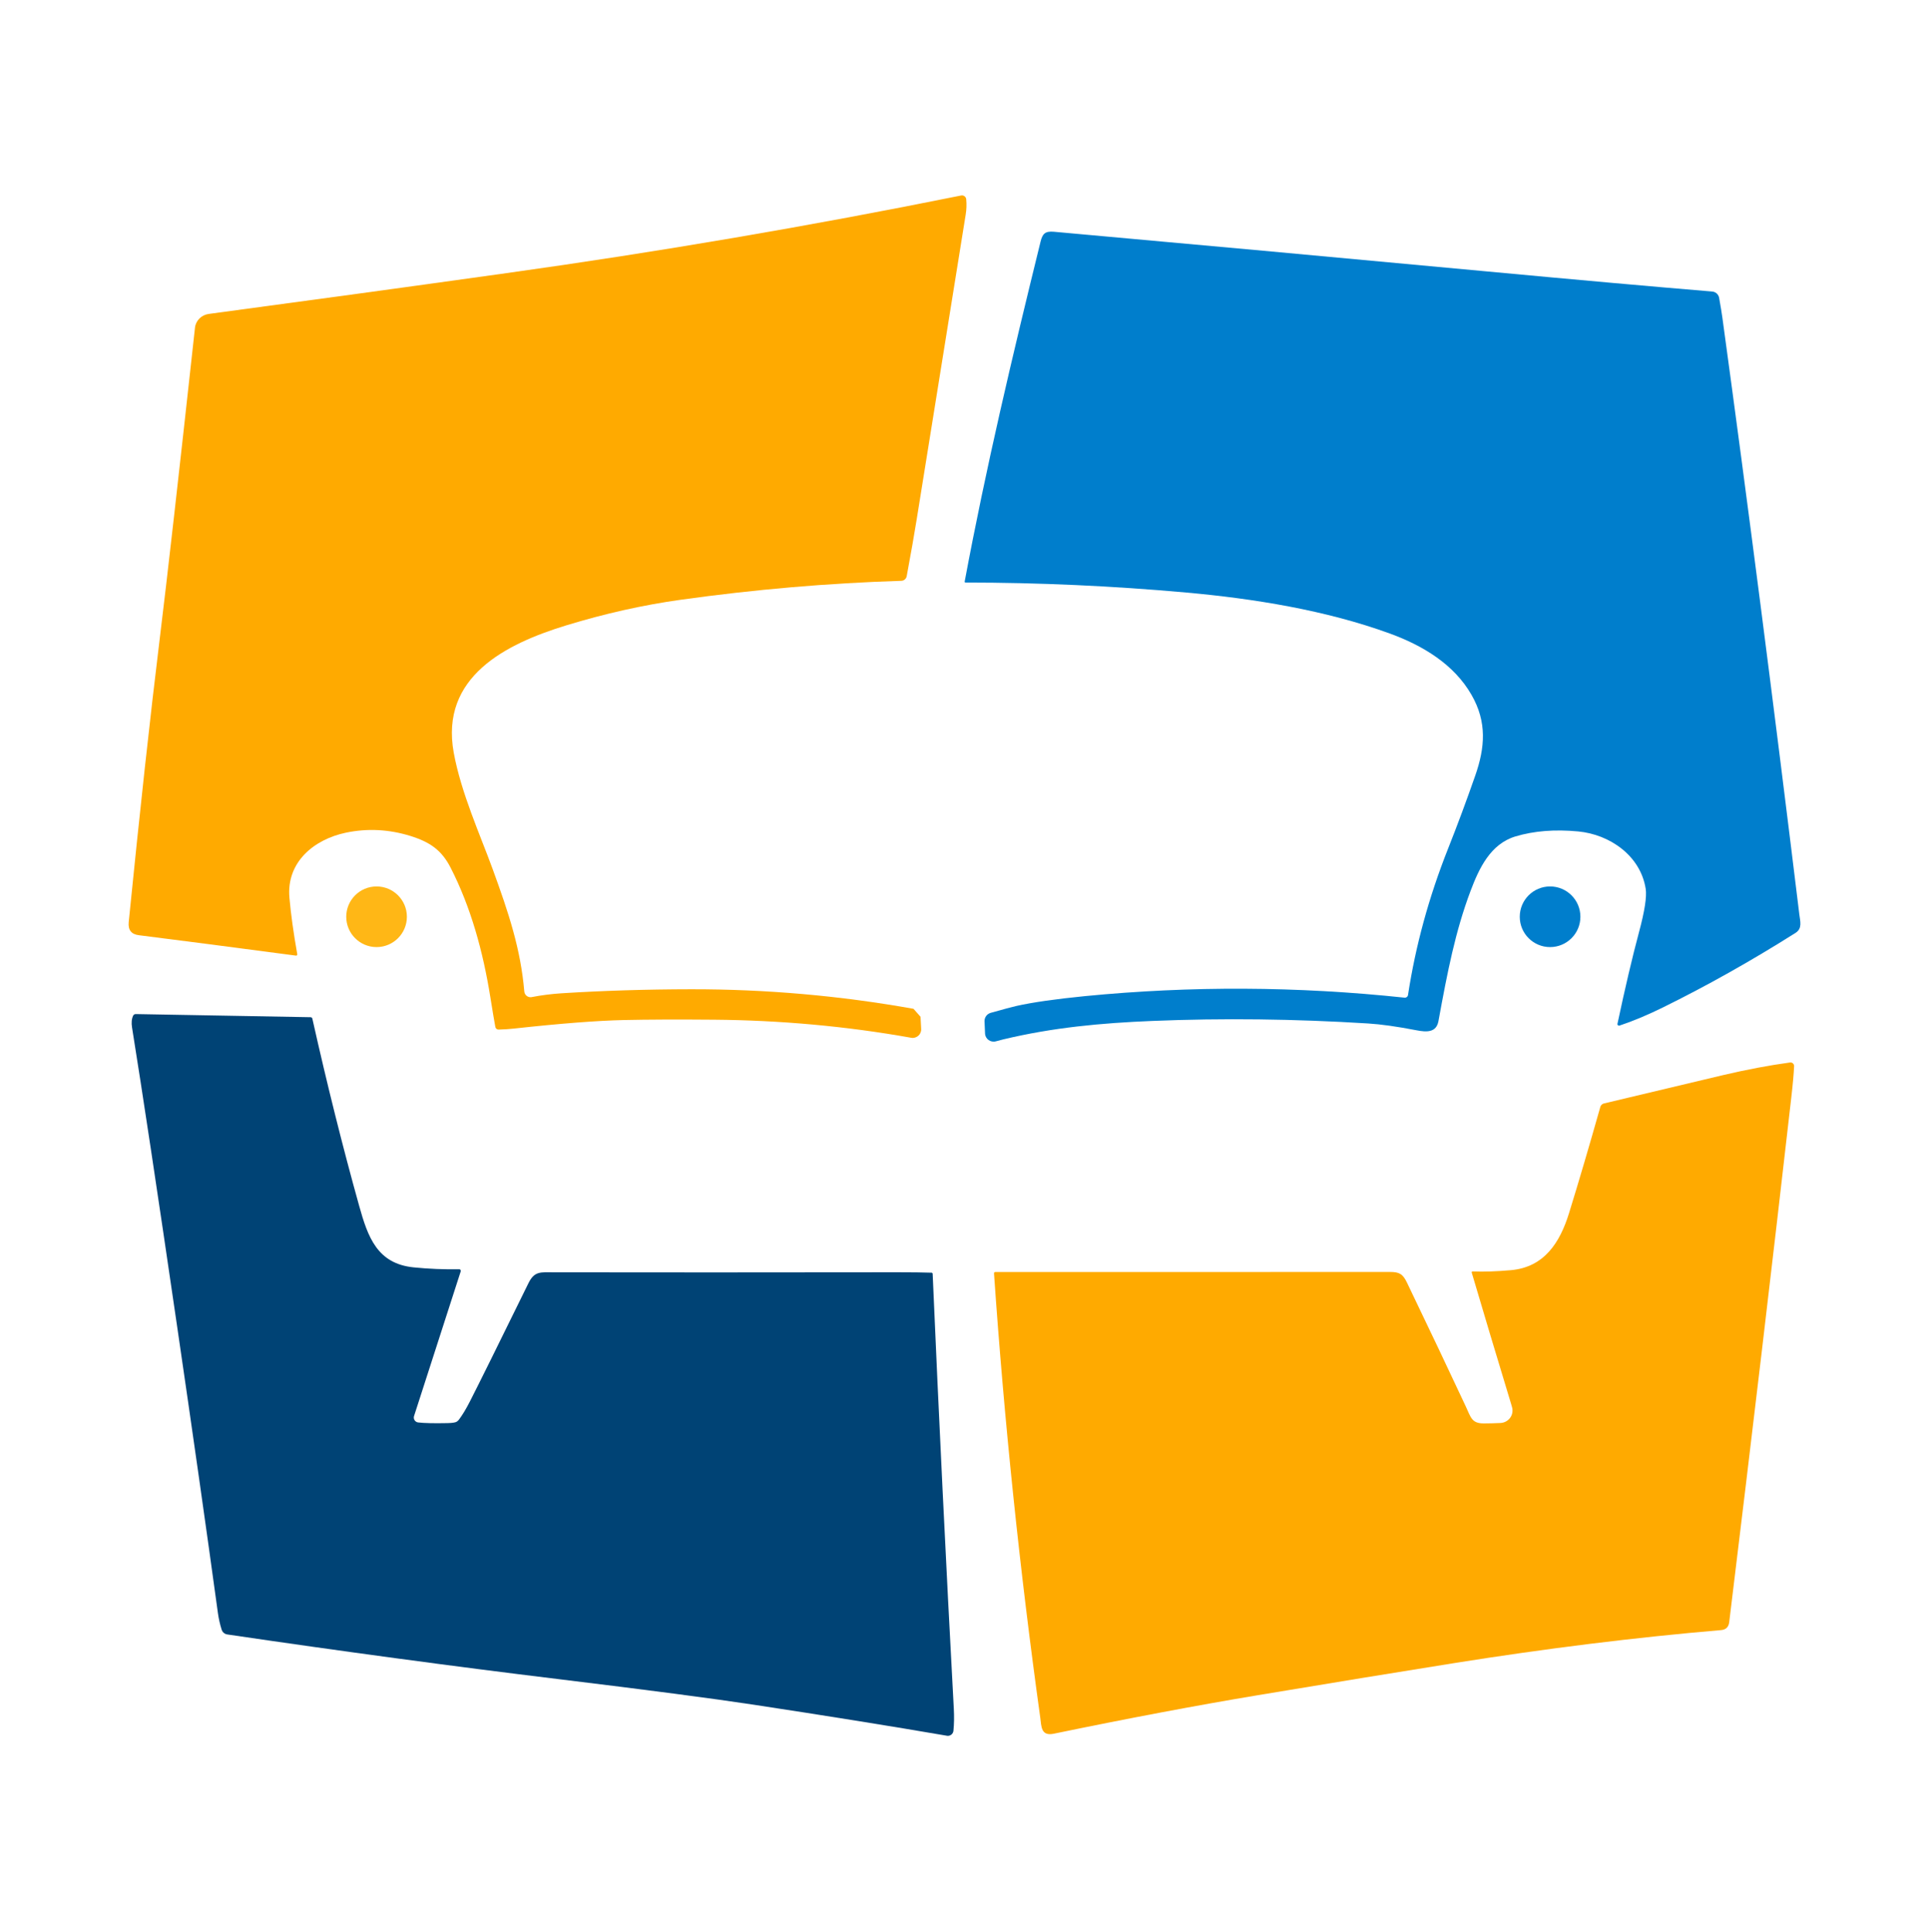
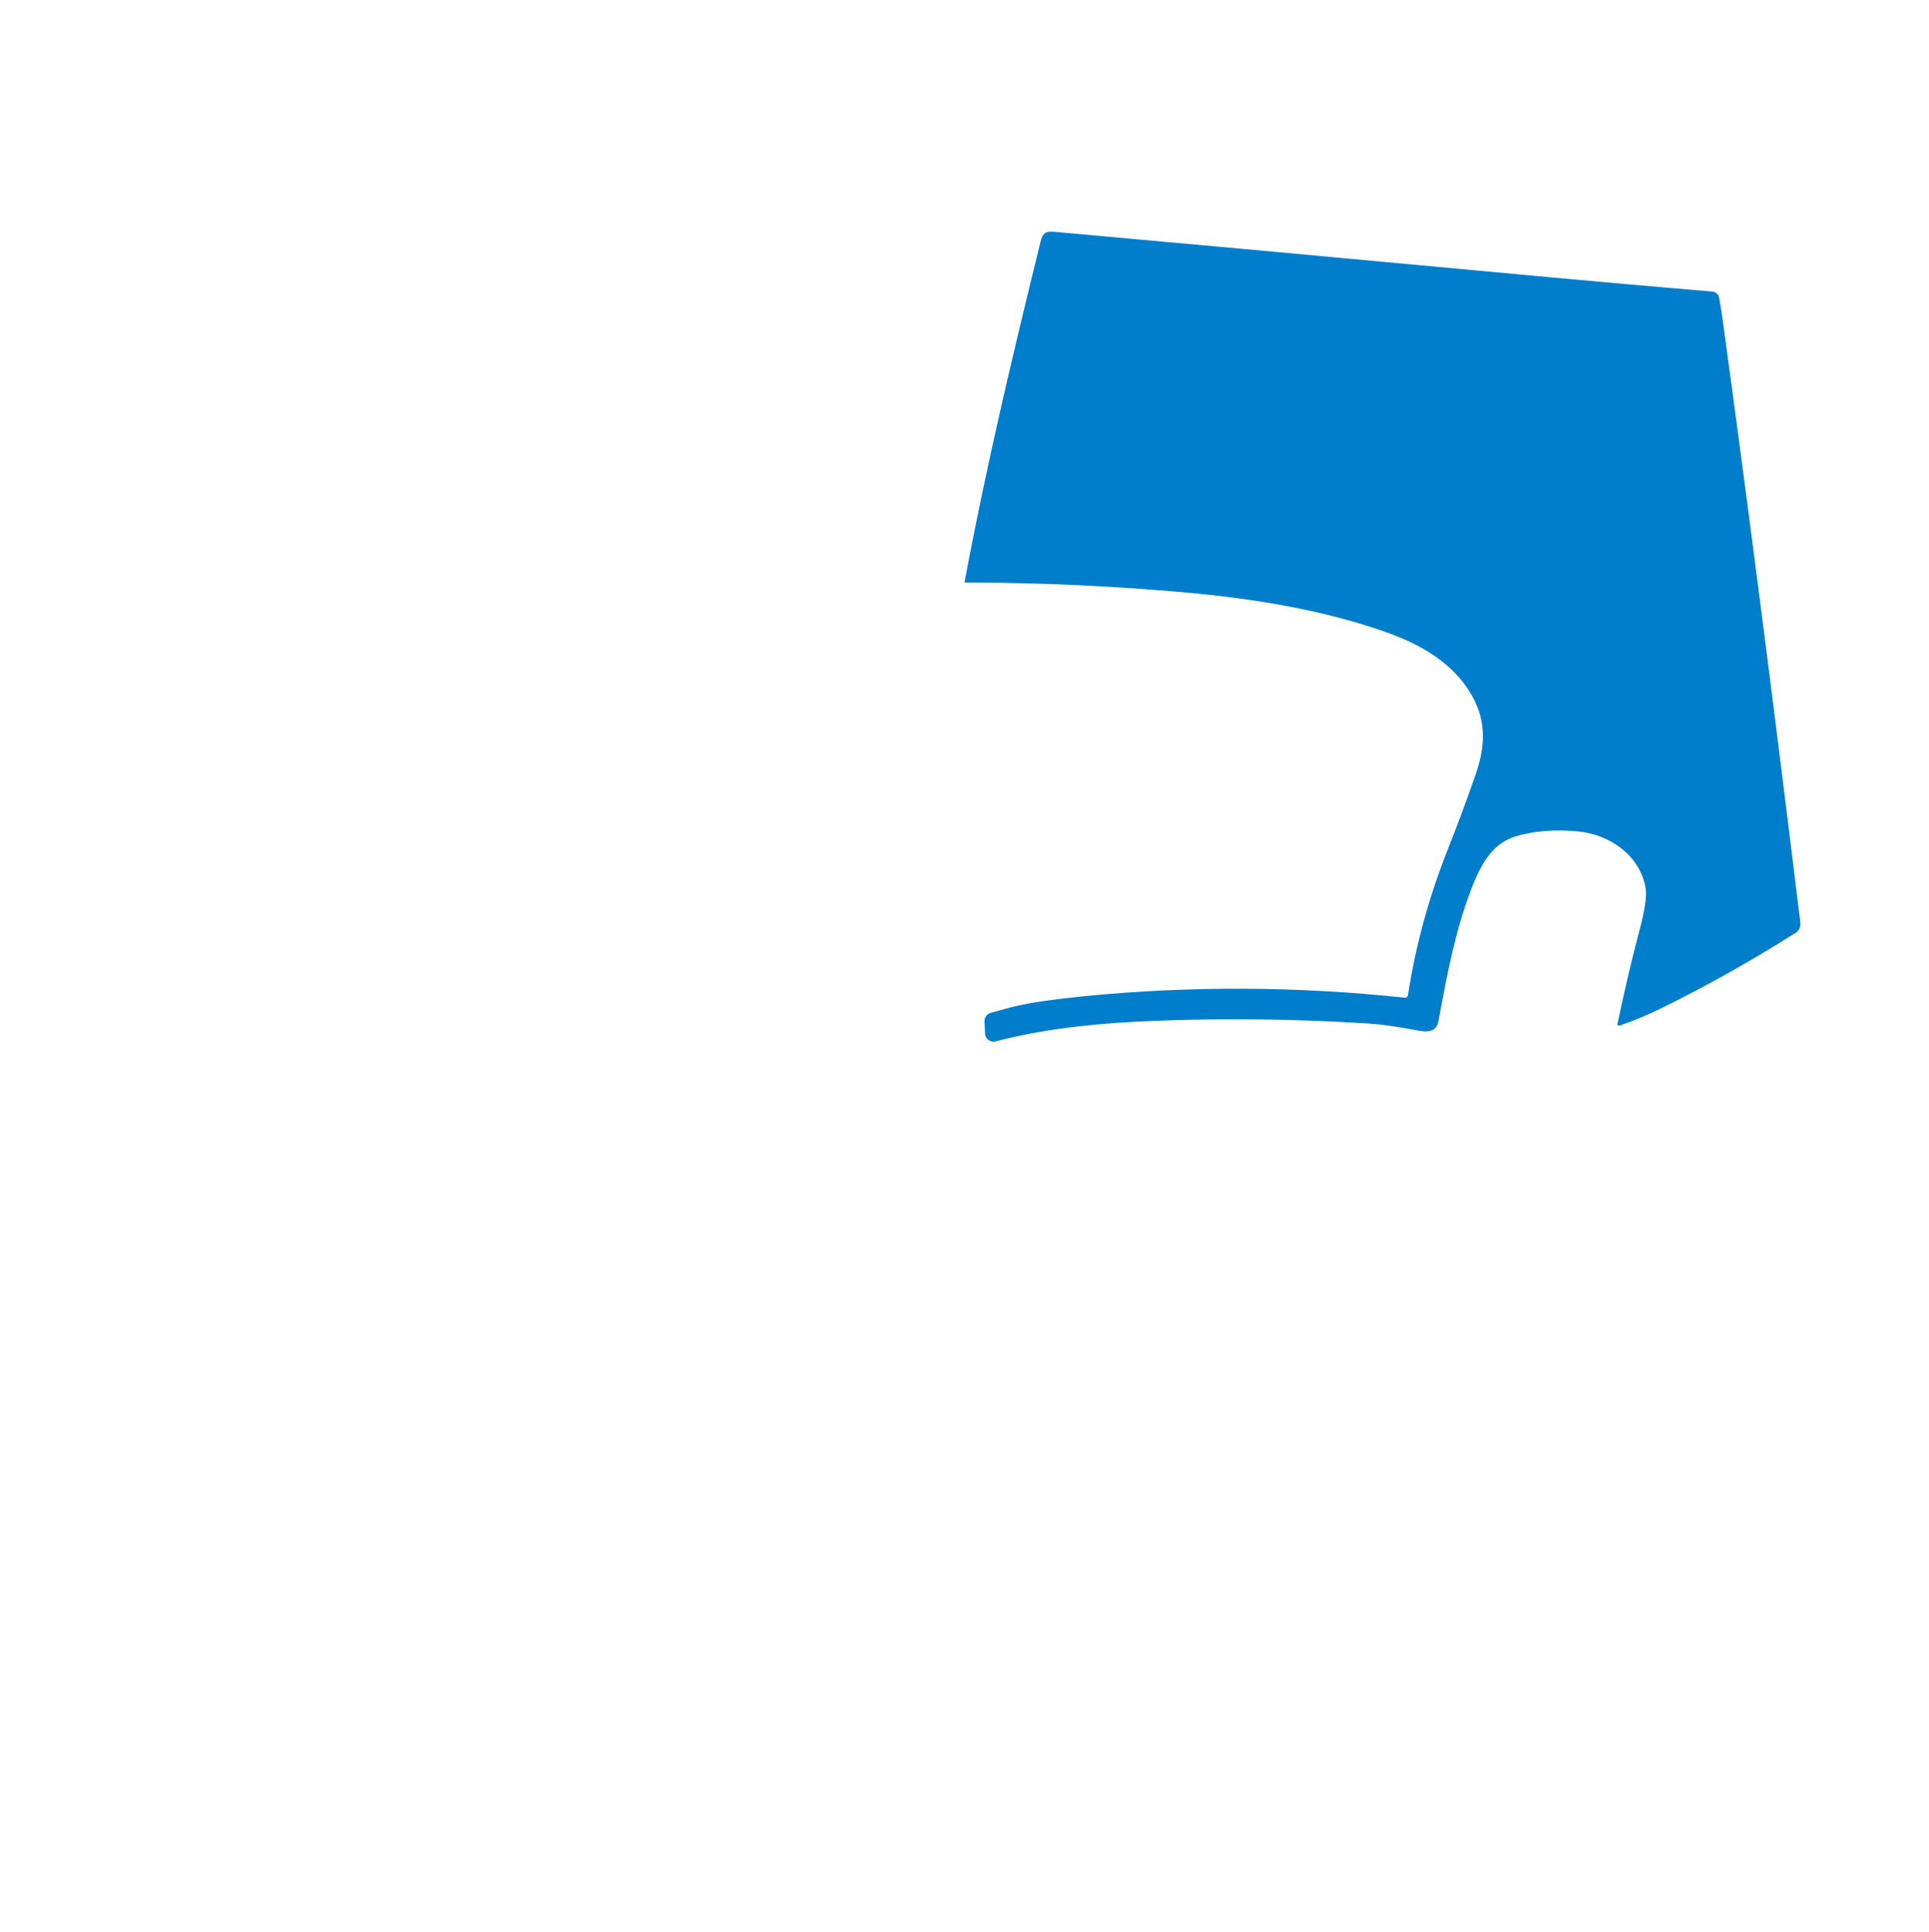
<svg xmlns="http://www.w3.org/2000/svg" width="600" height="601" viewBox="0 0 600 601" fill="none">
-   <path d="M141.132 234.133C143.41 246.599 149.337 259.65 153.177 270.172C158.29 284.161 161.947 295.239 163.077 308.395C163.173 309.477 164.111 310.272 165.193 310.185C165.26 310.176 165.337 310.166 165.404 310.147C168.429 309.563 171.503 309.171 174.605 308.969C187.416 308.156 200.888 307.734 215.03 307.715C238.259 307.686 261.305 309.707 284.141 313.795L286.324 316.275L286.525 320.067C286.612 321.771 285.089 323.102 283.414 322.805C263.029 319.157 242.414 317.357 222.24 317.185C210.817 317.089 201.396 317.127 193.975 317.29C185.645 317.481 174.28 318.362 159.87 319.942C158.395 320.105 156.796 320.21 155.073 320.258C154.594 320.268 154.173 319.933 154.077 319.463C153.79 317.951 153.273 314.896 152.535 310.3C150.256 296.005 146.465 282.208 140.145 269.875C137.378 264.485 133.797 261.947 127.689 260.042C120.977 257.955 114.265 257.61 107.562 259.018C97.643 261.105 89.064 268.181 90.021 279.182C90.471 284.314 91.285 290.193 92.463 296.819C92.501 297.02 92.377 297.212 92.166 297.25C92.128 297.259 92.089 297.259 92.051 297.25C71.791 294.569 55.504 292.453 43.172 290.902C40.845 290.615 39.801 289.264 40.031 286.861C43.478 252.401 46.705 222.949 49.702 198.514C51.961 180.15 55.609 147.959 60.646 101.952C60.646 101.943 60.646 101.923 60.646 101.914C60.904 99.683 62.704 97.95 64.926 97.653C95.393 93.565 126.243 89.342 157.485 84.966C204.747 78.369 251.903 70.317 298.953 60.809C299.672 60.666 300.371 61.125 300.514 61.834C300.524 61.891 300.533 61.939 300.533 61.987C300.686 63.596 300.629 65.185 300.371 66.755C292.242 117.214 287.167 148.754 285.156 161.393C284.409 166.065 283.366 172.011 282.025 179.221C281.872 180.044 281.173 180.648 280.34 180.667C257.609 181.375 234.726 183.348 211.689 186.565C199.988 188.202 188.125 190.854 176.108 194.531C157.371 200.266 136.823 210.492 141.132 234.142V234.133Z" fill="#FFAA00" />
  <path d="M558.527 290.155C544.682 298.906 530.884 306.652 517.154 313.412C512.328 315.787 507.857 317.654 503.73 319.013C503.481 319.1 503.204 318.965 503.117 318.717C503.089 318.63 503.079 318.544 503.098 318.458C505.482 307.227 507.723 297.709 509.81 289.915C511.572 283.357 512.261 278.866 511.878 276.453C510.251 266.179 500.743 259.563 490.881 258.625C483.642 257.936 477.141 258.453 471.377 260.176C463.573 262.512 460.031 270.163 457.407 277.124C452.706 289.609 450.245 302.133 447.421 317.615C446.751 321.273 443.667 321.072 440.556 320.469C434.571 319.31 429.554 318.602 425.504 318.353C402.716 316.936 380.349 316.668 358.423 317.568C342.557 318.219 327.534 319.597 312.052 323.312C311.295 323.494 310.53 323.695 309.773 323.906C308.126 324.366 306.47 323.198 306.393 321.484L306.23 317.711C306.173 316.486 306.977 315.385 308.155 315.049C312.023 313.958 314.666 313.249 316.073 312.924C321.091 311.794 328.195 310.769 337.368 309.86C370.363 306.624 403.539 306.777 436.879 310.329C437.405 310.386 437.884 310.023 437.951 309.506C440.287 294.215 444.443 279.019 450.437 263.91C453.338 256.605 456.143 249.05 458.863 241.256C461.907 232.543 462.559 224.606 457.714 216.161C452.266 206.643 442.595 200.822 432.34 197.078C412.377 189.792 389.857 186.191 369.003 184.315C346.004 182.247 323.101 181.213 300.304 181.203C300.17 181.213 300.055 181.098 300.055 180.964V180.906C306.642 145.565 314.915 110.694 323.657 75.162C324.26 72.72 325.064 71.849 327.803 72.088C370.008 75.88 414.799 79.978 462.185 84.401C490.871 87.082 514.33 89.17 532.56 90.683C533.652 90.769 534.542 91.583 534.724 92.655C535.222 95.413 535.557 97.509 535.748 98.927C543.552 155.916 551.528 217.75 559.666 284.41C559.925 286.536 560.662 288.795 558.517 290.155H558.527Z" fill="#007ECC" />
-   <path d="M289.752 395.88C289.943 395.89 290.087 396.043 290.097 396.225C292.021 440.796 294.214 485.883 296.675 531.469C296.809 533.949 296.77 536.257 296.56 538.373C296.464 539.33 295.621 540.019 294.664 539.933C294.616 539.933 294.578 539.924 294.539 539.914C277.075 536.917 257.016 533.691 234.371 530.253C221.914 528.357 201.779 525.715 173.983 522.335C140.729 518.294 106.308 513.65 70.699 508.403C69.876 508.288 69.186 507.704 68.937 506.9C68.411 505.215 68.028 503.52 67.788 501.806C64.179 475.466 59.937 445.698 55.083 412.512C48.945 370.516 44.273 339.542 41.065 319.578C40.835 318.123 40.95 316.907 41.41 315.94C41.553 315.624 41.879 315.423 42.233 315.432L96.618 316.409C96.877 316.409 97.097 316.601 97.154 316.85C101.741 337.311 106.595 356.729 111.718 375.093C114.418 384.773 117.319 393.075 128.656 394.224C133.376 394.702 138.106 394.894 142.826 394.808C143.104 394.808 143.324 395.028 143.334 395.296C143.334 395.353 143.334 395.401 143.305 395.459L128.79 440.46C128.522 441.274 128.972 442.136 129.776 442.404C129.872 442.433 129.977 442.462 130.082 442.471C132.016 442.691 135.042 442.758 139.169 442.672C140.71 442.643 141.687 442.49 142.089 442.213C142.338 442.05 142.568 441.839 142.75 441.59C143.822 440.164 144.952 438.297 146.13 435.989C148.916 430.541 154.986 418.266 164.36 399.164C166.246 395.325 168.094 395.746 172.413 395.756C202.449 395.803 238.038 395.804 279.201 395.746C283.595 395.746 287.109 395.784 289.752 395.88Z" fill="#004375" />
-   <path d="M457.771 395.823C457.733 395.688 457.809 395.545 457.943 395.497C457.972 395.497 458.001 395.487 458.03 395.487C461.505 395.631 465.488 395.487 469.969 395.095C480.348 394.166 485.212 386.477 488.027 377.381C491.082 367.5 494.328 356.48 497.765 344.32C497.918 343.783 498.349 343.372 498.885 343.238C511.582 340.193 523.952 337.253 535.988 334.41C543.293 332.696 550.216 331.384 556.756 330.494C557.378 330.407 557.952 330.838 558.039 331.461C558.048 331.528 558.048 331.604 558.039 331.671C557.943 333.912 557.656 337.158 557.167 341.409C551.355 392.414 544.911 446.808 537.855 504.602C537.673 506.105 536.821 506.929 535.318 507.053C508.728 509.313 480.961 512.75 452.017 517.365C434.916 520.094 414.675 523.397 391.283 527.294C372.325 530.454 351.155 534.447 327.774 539.282C323.723 540.115 323.934 536.955 323.561 534.265C317.165 488.258 312.368 442.203 309.179 396.081C309.16 395.87 309.323 395.688 309.534 395.669C309.543 395.669 309.553 395.669 309.562 395.669C363.507 395.669 404.449 395.669 432.388 395.65C435.27 395.65 436.343 396.292 437.626 398.963C444.759 413.804 450.839 426.606 455.866 437.368C457.522 440.91 457.742 442.787 461.563 442.768C463.19 442.768 464.904 442.72 466.714 442.634C469.175 442.519 470.946 440.202 470.333 437.818C470.247 437.502 470.161 437.167 470.055 436.831C465.373 421.406 461.275 407.743 457.761 395.823H457.771Z" fill="#FFAA00" />
-   <path d="M482.139 294.598C487.348 294.598 491.57 290.375 491.57 285.166C491.57 279.958 487.348 275.735 482.139 275.735C476.93 275.735 472.708 279.958 472.708 285.166C472.708 290.375 476.93 294.598 482.139 294.598Z" fill="#007ECC" />
-   <path d="M117.127 294.598C122.336 294.598 126.559 290.375 126.559 285.166C126.559 279.958 122.336 275.735 117.127 275.735C111.919 275.735 107.696 279.958 107.696 285.166C107.696 290.375 111.919 294.598 117.127 294.598Z" fill="#FFB716" />
</svg>